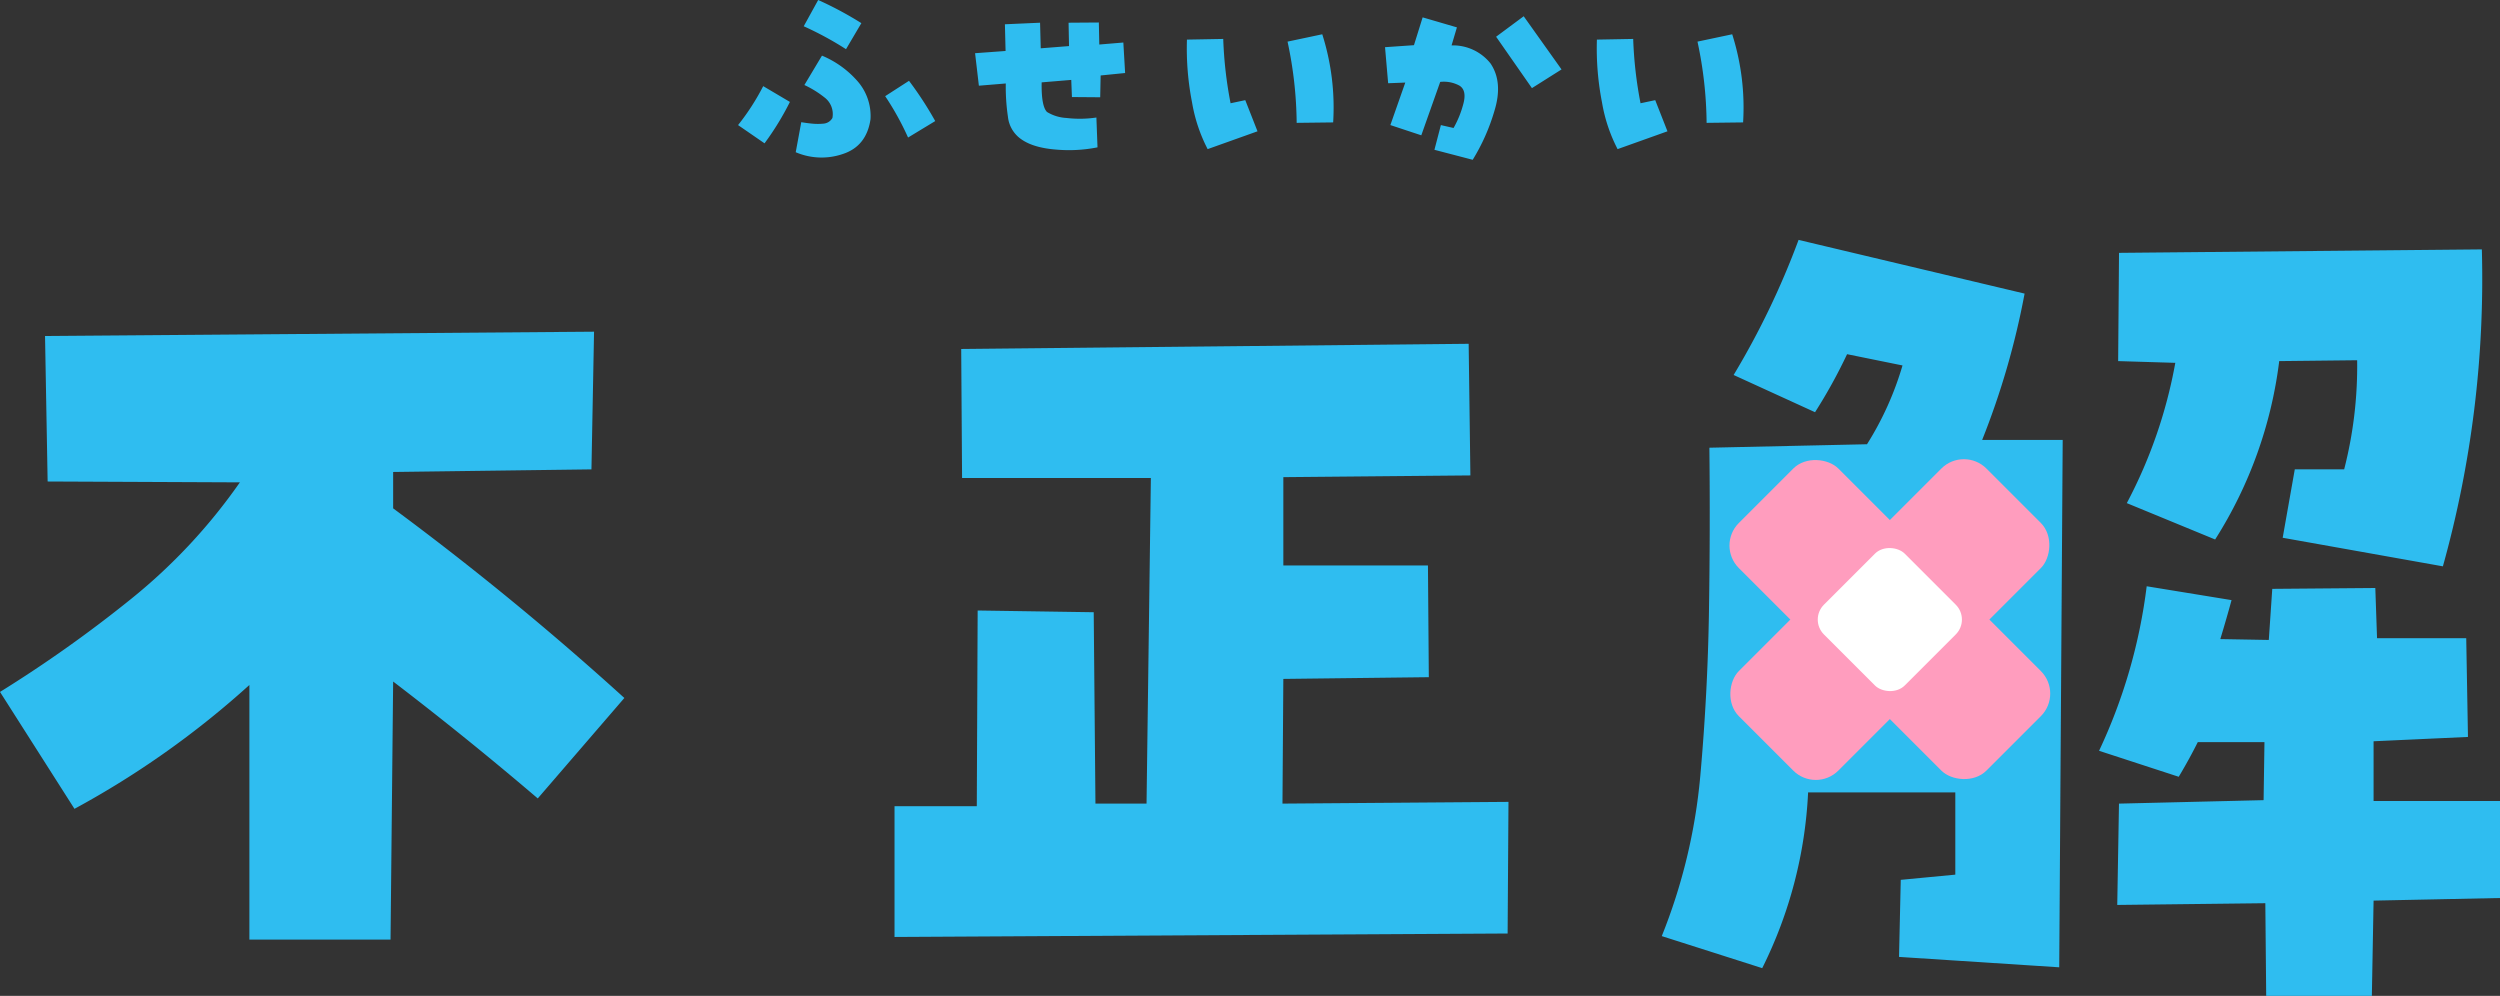
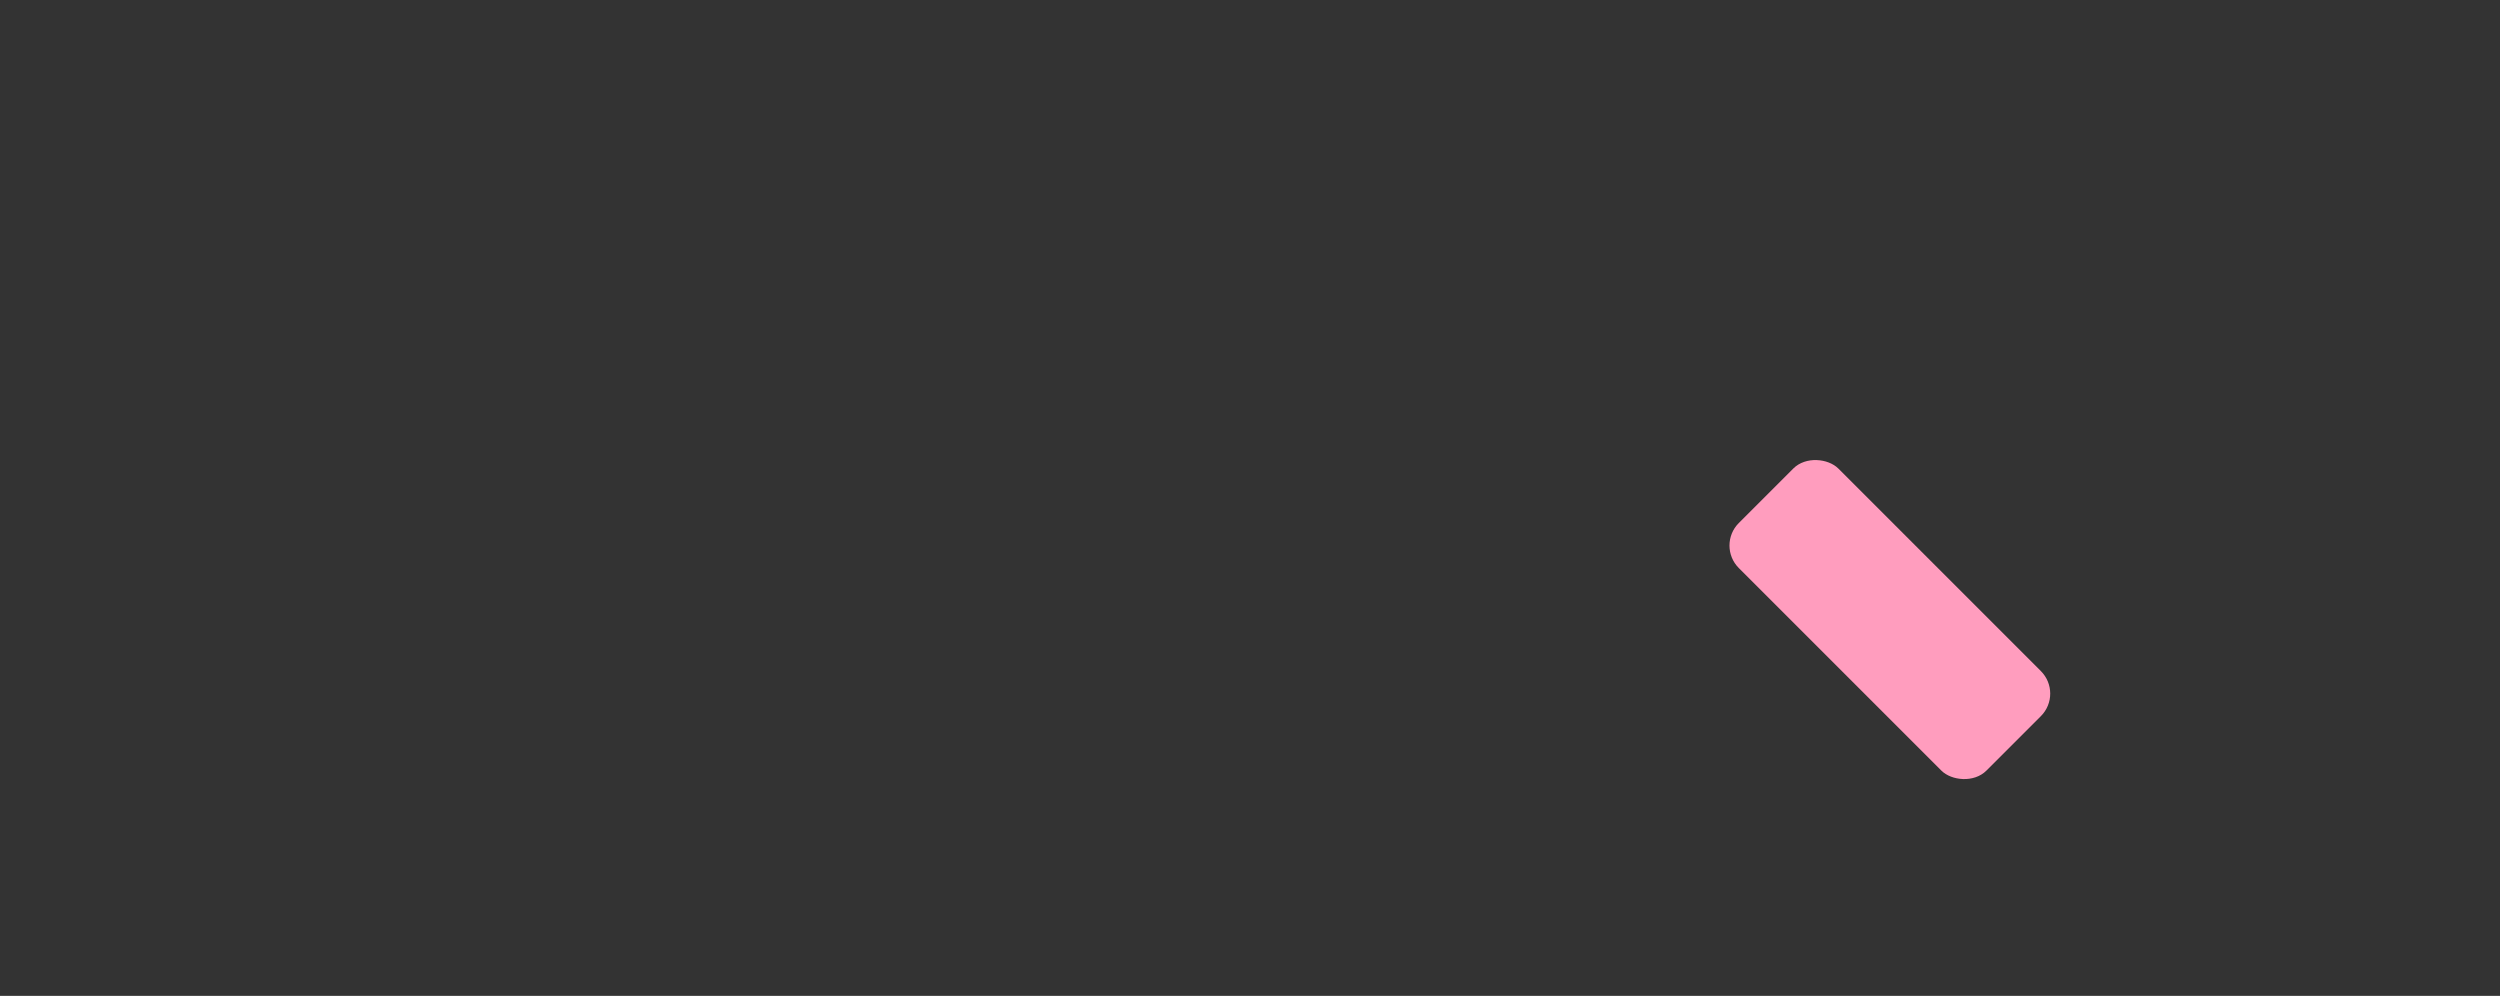
<svg xmlns="http://www.w3.org/2000/svg" width="592.38" height="235.97">
  <rect width="100%" height="100%" fill="#333333" stroke="none" />
-   <path fill="#2fbdf0" d="m180.843 20.409 6.328 3.744a66.635 66.635 0 0 1-6.012 9.809l-6.275-4.324a55.028 55.028 0 0 0 5.959-9.229Zm9.018 8.543q1.266.211 2.584.343a13.748 13.748 0 0 0 2.689 0 2.656 2.656 0 0 0 2.109-1.345 4.934 4.934 0 0 0-1.9-4.878 23.575 23.575 0 0 0-4.741-2.927l4.166-6.961a22.849 22.849 0 0 1 8.2 5.8 12.529 12.529 0 0 1 3.3 9.281q-.949 6.434-6.645 8.253a15.505 15.505 0 0 1-11.074-.448Zm14.241-23.467-3.639 6.17a77.554 77.554 0 0 0-10.02-5.432L193.871 0a84.294 84.294 0 0 1 10.231 5.485Zm5.643 17.3 5.643-3.639a82.34 82.34 0 0 1 6.214 9.542l-6.434 3.9a66.458 66.458 0 0 0-5.427-9.806Zm28.582-3.006-6.381.527-.9-7.7 7.225-.527-.158-6.328 8.332-.369.158 6.064 6.7-.527-.105-5.537 7.172-.053.105 5.221 5.7-.475.422 7.225-5.8.58-.105 5.168-6.7-.053-.158-4.061-7.014.58q-.105 5.643 1.266 7.014a9.781 9.781 0 0 0 4.614 1.424 26.769 26.769 0 0 0 7.093-.105l.264 7.066a34.681 34.681 0 0 1-9.861.527q-5.326-.422-8.174-2.426a7.4 7.4 0 0 1-3.19-5.353 48.231 48.231 0 0 1-.509-7.885Zm47.827 15.554a37.522 37.522 0 0 1-3.692-11.048 66.4 66.4 0 0 1-1.213-14.9l8.6-.158a96.347 96.347 0 0 0 1.74 15.24l3.48-.738 2.9 7.383Zm29.742-6.328-8.648.105a94.975 94.975 0 0 0-2.162-19.248l8.227-1.74a57.278 57.278 0 0 1 2.583 20.883Zm17.086-9.44-4.061.158-.738-8.543 6.855-.475 2.057-6.592 8.121 2.373-1.266 4.271a11.39 11.39 0 0 1 9.229 4.271q3.006 4.43.949 11.18a47.558 47.558 0 0 1-5.168 11.656l-9.07-2.369 1.529-5.854 3.006.686a23.481 23.481 0 0 0 2.268-5.537q.949-3.322-.844-4.482a7.727 7.727 0 0 0-4.588-.9l-4.482 12.655-7.33-2.426Zm21.52-10.863 6.539-4.852 8.965 12.6-7.014 4.43Zm28.788 26.631a37.522 37.522 0 0 1-3.688-11.048 66.4 66.4 0 0 1-1.213-14.9l8.6-.158a96.347 96.347 0 0 0 1.74 15.24l3.48-.738 2.9 7.383Zm29.742-6.328-8.648.105a94.975 94.975 0 0 0-2.162-19.248l8.227-1.74a57.278 57.278 0 0 1 2.583 20.883Z" data-name="パス 303" />
-   <path fill="#2fbdf0" d="M59.094 162.308a212.711 212.711 0 0 1-41.448 29.346l-17.644-27.7a307.907 307.907 0 0 0 31.086-22.058 133.2 133.2 0 0 0 25.751-27.6l-45.552-.205-.616-34.472 130.09-1.026-.616 32.625-46.988.616v8.62a707.4 707.4 0 0 1 54.785 44.936l-20.519 23.8q-16.825-14.363-34.267-27.7l-.616 61.146H59.094Zm288.908-80.845.41 31.189-44.321.41v20.929h34.265l.205 26.469-34.472.41-.205 29.547 53.554-.41-.204 31.19-145.274.821v-30.984h19.493l.205-46.373 27.5.41.41 45.347h12.106l1.026-77.151h-44.735l-.205-30.573Zm57.043 24.623 37.344-.821a73.85 73.85 0 0 0 8.413-18.672l-13.132-2.667a123.768 123.768 0 0 1-7.592 13.748l-19.29-8.82a191.112 191.112 0 0 0 15.389-32.009l53.554 12.722a185.515 185.515 0 0 1-10.054 34.677h19.083l-.821 124.96-37.96-2.462.41-18.262 12.927-1.231v-19.495h-34.882a104.042 104.042 0 0 1-10.875 41.65l-23.8-7.592a133.816 133.816 0 0 0 9.131-37.96q1.744-19.493 2.052-38.986t.101-38.78Zm35.908 60.736V154.1l-11.9.41-.616 12.722Zm-11.285-39.4-.208 12.932h10.875V127.22Zm23.392 26.88v12.517l12.722.41.205-13.337Zm1.026-27.085v13.137h11.491v-13.339Zm108.34 62.583h29.958v22.984l-29.958.616-.41 22.571h-25.037l-.205-21.955-35.087.41.41-24.007 34.267-.821.205-13.748h-15.8q-2.052 4.1-4.514 8.208l-18.877-6.156a128.448 128.448 0 0 0 11.285-38.986l20.109 3.283q-1.231 4.514-2.667 9.234l11.491.205.821-12.106 24.417-.205.41 11.9h21.134l.41 23.392-22.366 1.026Zm-18.672-78.587h11.7a98.281 98.281 0 0 0 3.078-25.854l-18.467.205a102.182 102.182 0 0 1-15.184 42.269l-20.929-8.618a114.274 114.274 0 0 0 11.491-33.241l-13.542-.41.205-25.649 85.974-.821a253.6 253.6 0 0 1-9.233 75.1l-37.96-6.771Z" data-name="パス 302" />
  <g data-name="グループ 187" transform="translate(-7180.198 -3612.692)">
    <g data-name="グループ 186">
      <g data-name="グループ 184">
-         <rect width="33.349" height="82.972" fill="#ff9dbe" data-name="長方形 97" rx="7.547" transform="rotate(45 -665.702 11088.175)" />
-       </g>
+         </g>
      <g data-name="グループ 185">
        <rect width="33.349" height="82.972" fill="#ff9dbe" data-name="長方形 98" rx="7.547" transform="rotate(135 3052.312 3476.85)" />
      </g>
    </g>
-     <rect width="27.075" height="27.075" fill="#fff" data-name="長方形 99" rx="4.986" transform="rotate(-45 8342.545 -7304.95)" />
  </g>
</svg>